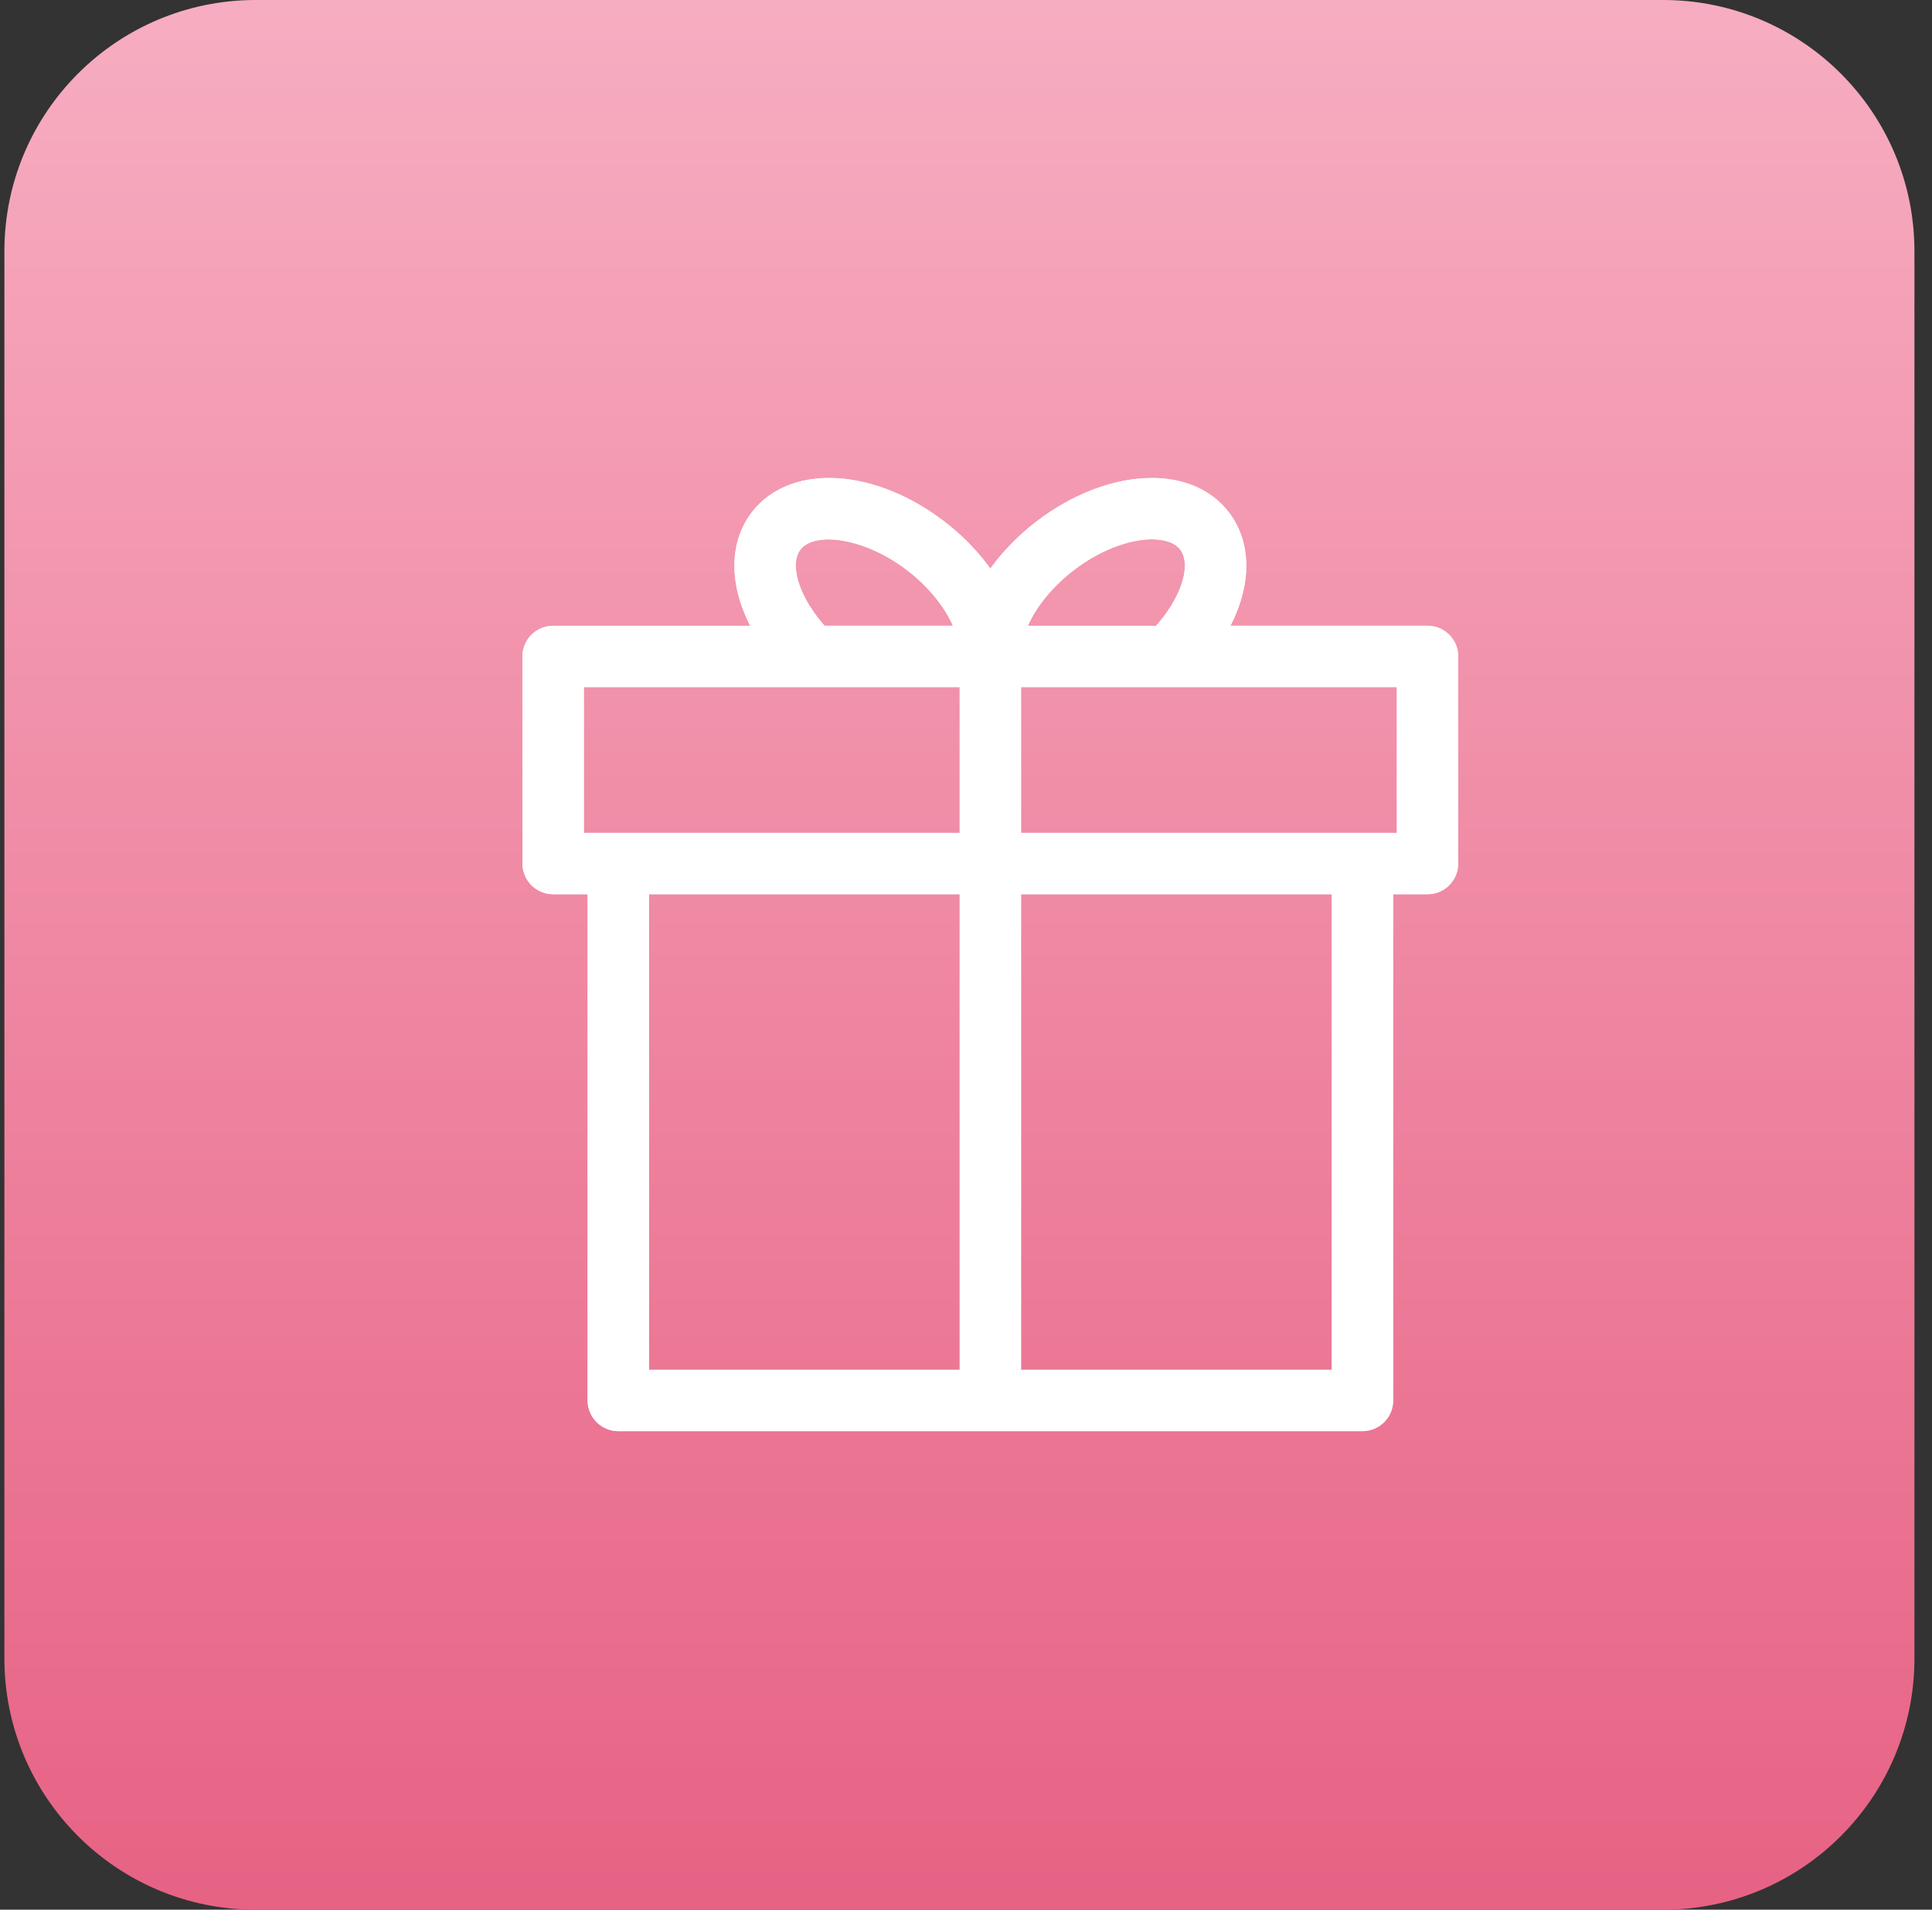
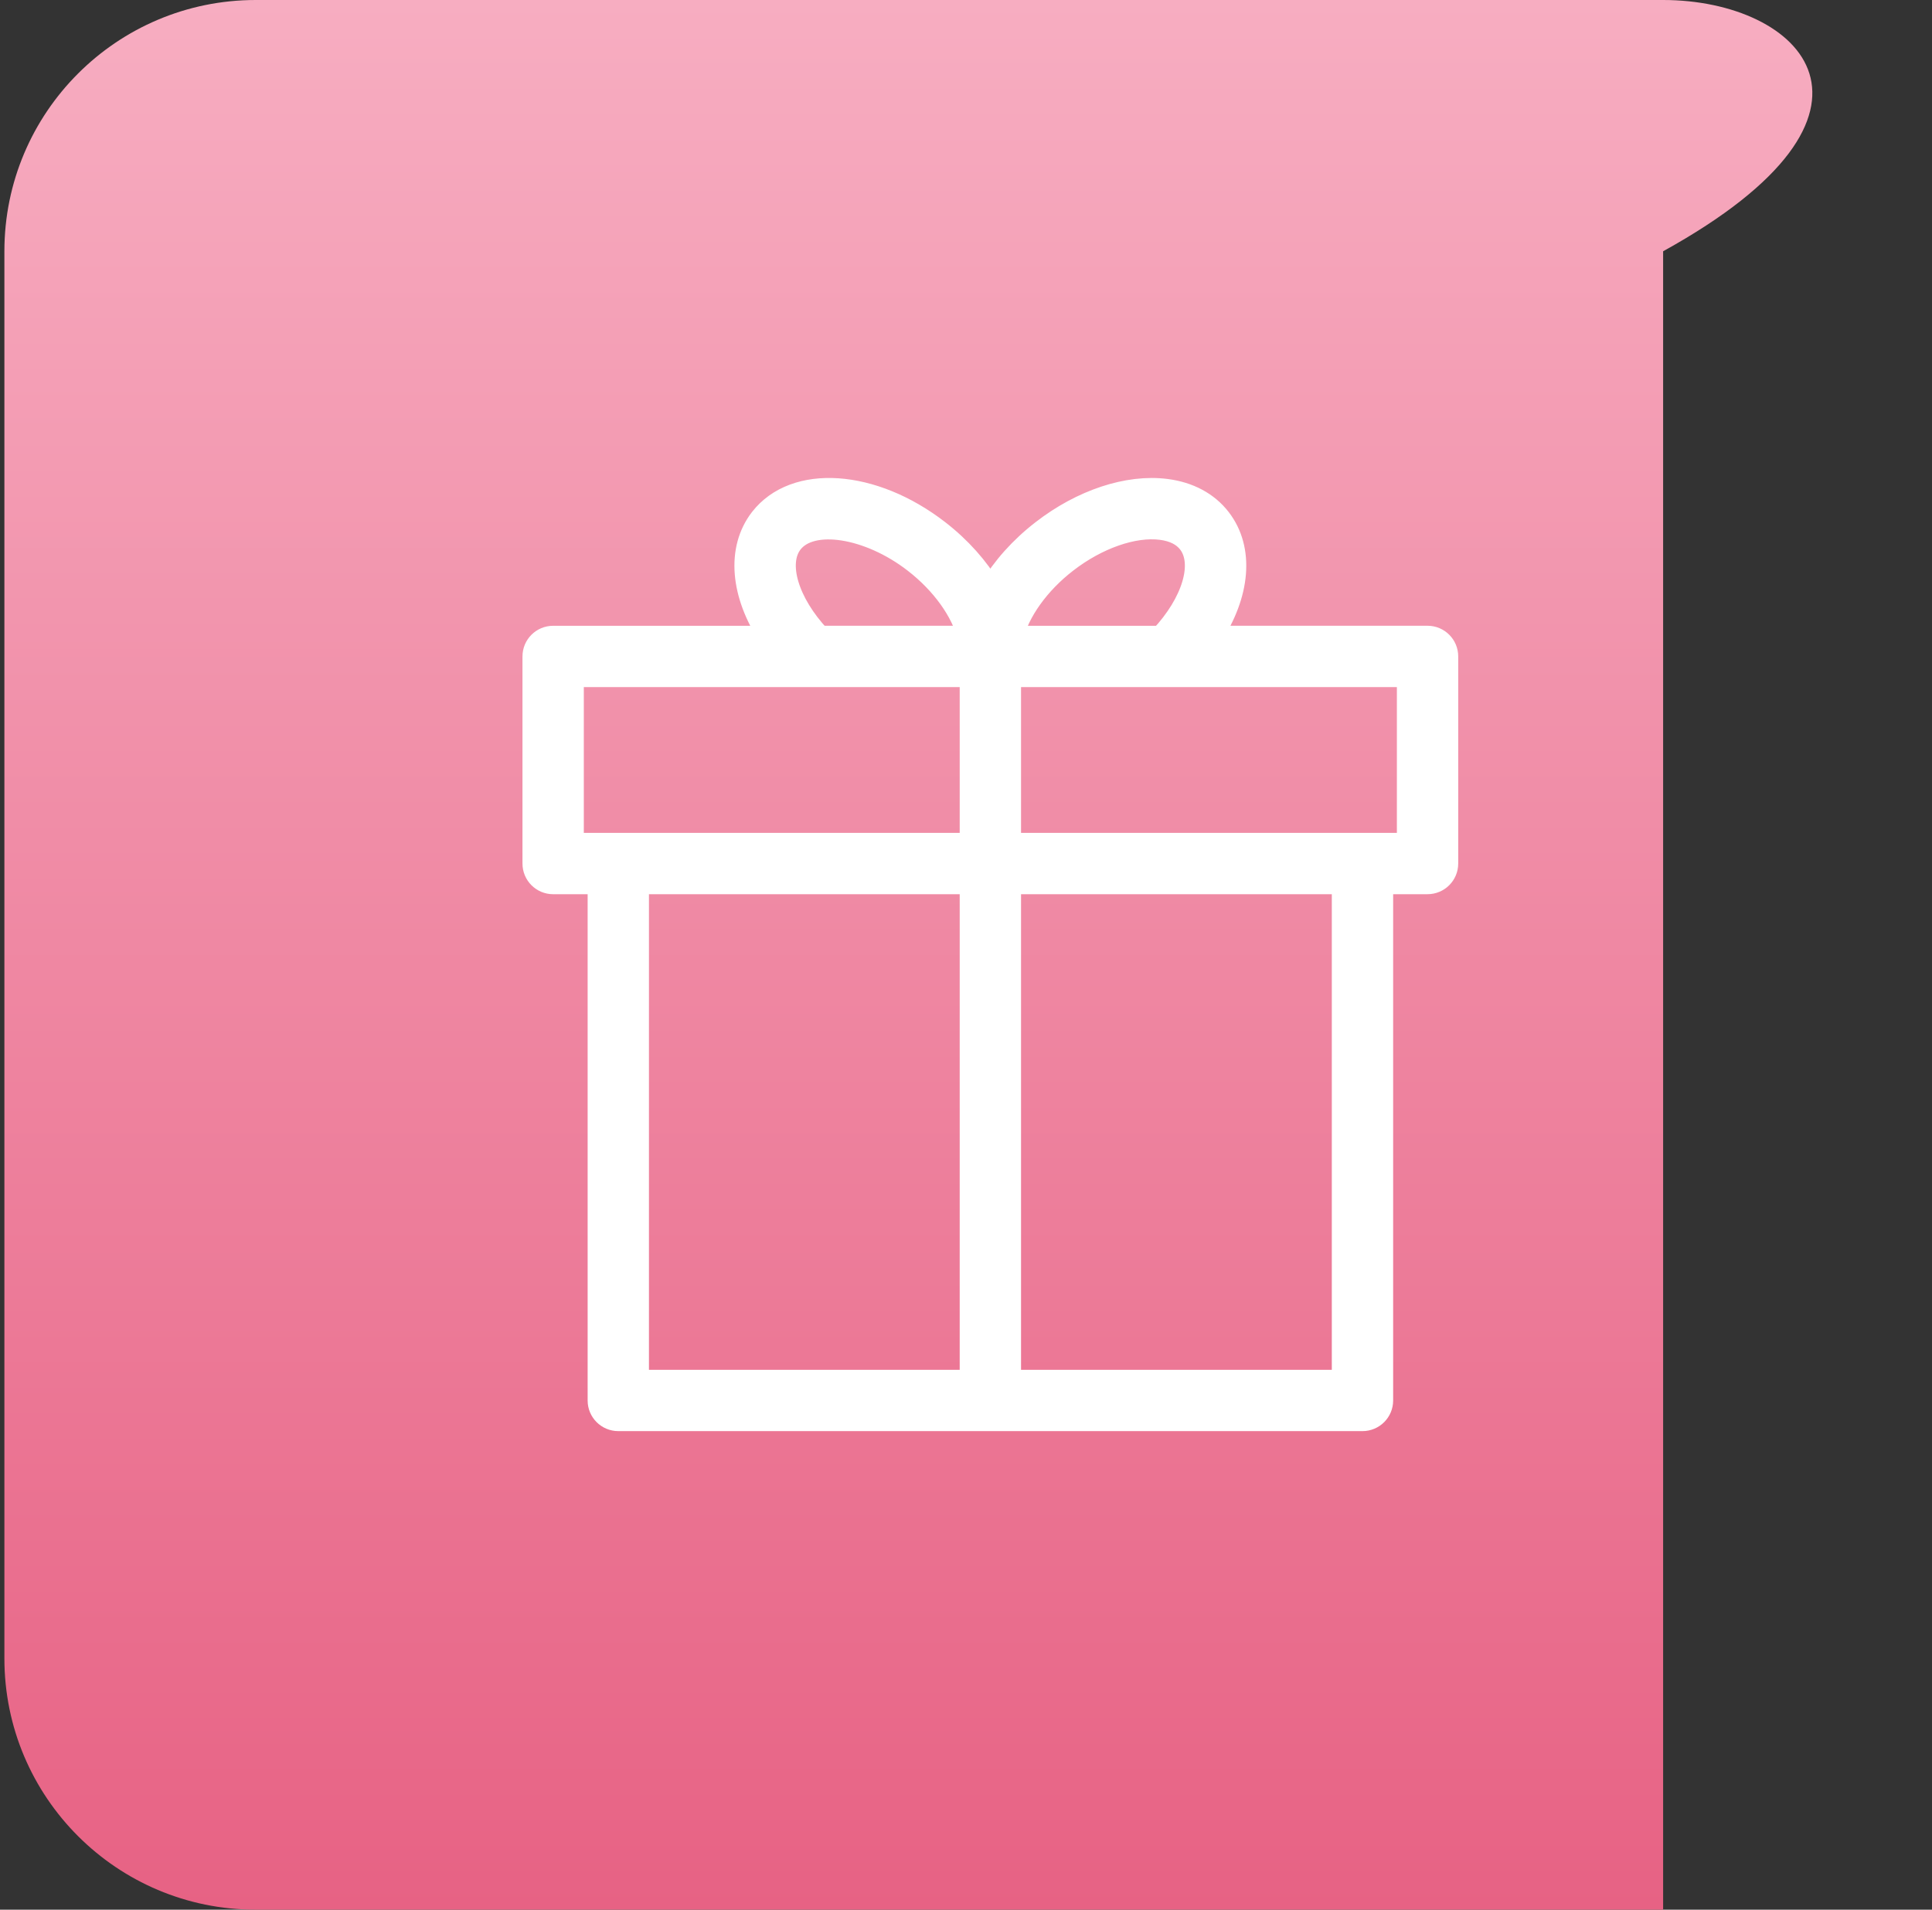
<svg xmlns="http://www.w3.org/2000/svg" width="88" height="87" viewBox="0 0 88 87" fill="none">
  <rect x="0" y="0" width="88" height="87" fill="#333333" stroke="none" />
-   <path d="M75.753 0H11.648C5.325 0 0.2 5.125 0.2 11.447V75.553C0.2 81.875 5.325 87 11.648 87H75.753C82.075 87 87.2 81.875 87.2 75.553V11.447C87.2 5.125 82.075 0 75.753 0Z" fill="url(#paint0_linear_46_2211)" />
+   <path d="M75.753 0H11.648C5.325 0 0.2 5.125 0.2 11.447V75.553C0.2 81.875 5.325 87 11.648 87H75.753V11.447C87.2 5.125 82.075 0 75.753 0Z" fill="url(#paint0_linear_46_2211)" />
  <path d="M65.023 29.008H55.173C56.447 27.077 56.645 25.024 55.568 23.631C55.007 22.905 54.16 22.45 53.118 22.317C51.376 22.093 49.27 22.793 47.478 24.182C46.473 24.958 45.671 25.868 45.11 26.816C44.545 25.863 43.738 24.949 42.746 24.183C39.76 21.871 36.203 21.628 34.648 23.632C33.573 25.025 33.772 27.078 35.044 29.009H25.195C24.7 29.009 24.298 29.41 24.298 29.905V39.341C24.298 39.836 24.7 40.238 25.195 40.238H27.266V63.802C27.266 64.297 27.667 64.698 28.163 64.698H62.059C62.554 64.698 62.956 64.297 62.956 63.802V40.237H65.023C65.518 40.237 65.92 39.836 65.92 39.34V29.905C65.92 29.409 65.518 29.008 65.023 29.008ZM48.576 25.601C49.981 24.512 51.638 23.936 52.89 24.096C53.457 24.169 53.88 24.381 54.148 24.728C54.879 25.673 54.324 27.47 52.879 29.009H46.115C46.402 27.864 47.303 26.583 48.576 25.601ZM36.067 24.729C36.958 23.581 39.567 23.989 41.648 25.601C42.918 26.582 43.82 27.857 44.108 29.008H37.337C35.894 27.47 35.34 25.672 36.067 24.729ZM26.092 30.802H44.213V38.443H26.092V30.802ZM29.059 40.237H44.213V62.904H29.059V40.237ZM61.162 62.904H46.007V40.237H61.162V62.904ZM64.126 38.443H46.007V30.802H53.259C53.26 30.802 53.26 30.802 53.26 30.802H64.126V38.443Z" fill="white" />
  <path d="M65.023 29.008H55.173C56.447 27.077 56.645 25.024 55.568 23.631C55.007 22.905 54.16 22.45 53.118 22.317C51.376 22.093 49.27 22.793 47.478 24.182C46.473 24.958 45.671 25.868 45.11 26.816C44.545 25.863 43.738 24.949 42.746 24.183C39.76 21.871 36.203 21.628 34.648 23.632C33.573 25.025 33.772 27.078 35.044 29.009H25.195C24.7 29.009 24.298 29.41 24.298 29.905V39.341C24.298 39.836 24.7 40.238 25.195 40.238H27.266V63.802C27.266 64.297 27.667 64.698 28.163 64.698H62.059C62.554 64.698 62.956 64.297 62.956 63.802V40.237H65.023C65.518 40.237 65.92 39.836 65.92 39.34V29.905C65.92 29.409 65.518 29.008 65.023 29.008ZM48.576 25.601C49.981 24.512 51.638 23.936 52.89 24.096C53.457 24.169 53.88 24.381 54.148 24.728C54.879 25.673 54.324 27.47 52.879 29.009H46.115C46.402 27.864 47.303 26.583 48.576 25.601ZM36.067 24.729C36.958 23.581 39.567 23.989 41.648 25.601C42.918 26.582 43.82 27.857 44.108 29.008H37.337C35.894 27.47 35.34 25.672 36.067 24.729ZM26.092 30.802H44.213V38.443H26.092V30.802ZM29.059 40.237H44.213V62.904H29.059V40.237ZM61.162 62.904H46.007V40.237H61.162V62.904ZM64.126 38.443H46.007V30.802H53.259C53.26 30.802 53.26 30.802 53.26 30.802H64.126V38.443Z" fill="white" />
-   <path d="M65.023 29.008H55.173C56.447 27.077 56.645 25.024 55.568 23.631C55.007 22.905 54.16 22.45 53.118 22.317C51.376 22.093 49.27 22.793 47.478 24.182C46.473 24.958 45.671 25.868 45.11 26.816C44.545 25.863 43.738 24.949 42.746 24.183C39.76 21.871 36.203 21.628 34.648 23.632C33.573 25.025 33.772 27.078 35.044 29.009H25.195C24.7 29.009 24.298 29.41 24.298 29.905V39.341C24.298 39.836 24.7 40.238 25.195 40.238H27.266V63.802C27.266 64.297 27.667 64.698 28.163 64.698H62.059C62.554 64.698 62.956 64.297 62.956 63.802V40.237H65.023C65.518 40.237 65.92 39.836 65.92 39.34V29.905C65.92 29.409 65.518 29.008 65.023 29.008ZM48.576 25.601C49.981 24.512 51.638 23.936 52.89 24.096C53.457 24.169 53.88 24.381 54.148 24.728C54.879 25.673 54.324 27.47 52.879 29.009H46.115C46.402 27.864 47.303 26.583 48.576 25.601ZM36.067 24.729C36.958 23.581 39.567 23.989 41.648 25.601C42.918 26.582 43.82 27.857 44.108 29.008H37.337C35.894 27.47 35.34 25.672 36.067 24.729ZM26.092 30.802H44.213V38.443H26.092V30.802ZM29.059 40.237H44.213V62.904H29.059V40.237ZM61.162 62.904H46.007V40.237H61.162V62.904ZM64.126 38.443H46.007V30.802H53.259C53.26 30.802 53.26 30.802 53.26 30.802H64.126V38.443Z" stroke="white" />
  <path d="M65.023 29.008H55.173C56.447 27.077 56.645 25.024 55.568 23.631C55.007 22.905 54.16 22.45 53.118 22.317C51.376 22.093 49.27 22.793 47.478 24.182C46.473 24.958 45.671 25.868 45.11 26.816C44.545 25.863 43.738 24.949 42.746 24.183C39.76 21.871 36.203 21.628 34.648 23.632C33.573 25.025 33.772 27.078 35.044 29.009H25.195C24.7 29.009 24.298 29.41 24.298 29.905V39.341C24.298 39.836 24.7 40.238 25.195 40.238H27.266V63.802C27.266 64.297 27.667 64.698 28.163 64.698H62.059C62.554 64.698 62.956 64.297 62.956 63.802V40.237H65.023C65.518 40.237 65.92 39.836 65.92 39.34V29.905C65.92 29.409 65.518 29.008 65.023 29.008ZM48.576 25.601C49.981 24.512 51.638 23.936 52.89 24.096C53.457 24.169 53.88 24.381 54.148 24.728C54.879 25.673 54.324 27.47 52.879 29.009H46.115C46.402 27.864 47.303 26.583 48.576 25.601ZM36.067 24.729C36.958 23.581 39.567 23.989 41.648 25.601C42.918 26.582 43.82 27.857 44.108 29.008H37.337C35.894 27.47 35.34 25.672 36.067 24.729ZM26.092 30.802H44.213V38.443H26.092V30.802ZM29.059 40.237H44.213V62.904H29.059V40.237ZM61.162 62.904H46.007V40.237H61.162V62.904ZM64.126 38.443H46.007V30.802H53.259C53.26 30.802 53.26 30.802 53.26 30.802H64.126V38.443Z" stroke="white" />
  <defs>
    <linearGradient id="paint0_linear_46_2211" x1="43.7" y1="0" x2="43.7" y2="87" gradientUnits="userSpaceOnUse">
      <stop stop-color="#F7ADC1" />
      <stop offset="1" stop-color="#E76284" />
    </linearGradient>
  </defs>
</svg>